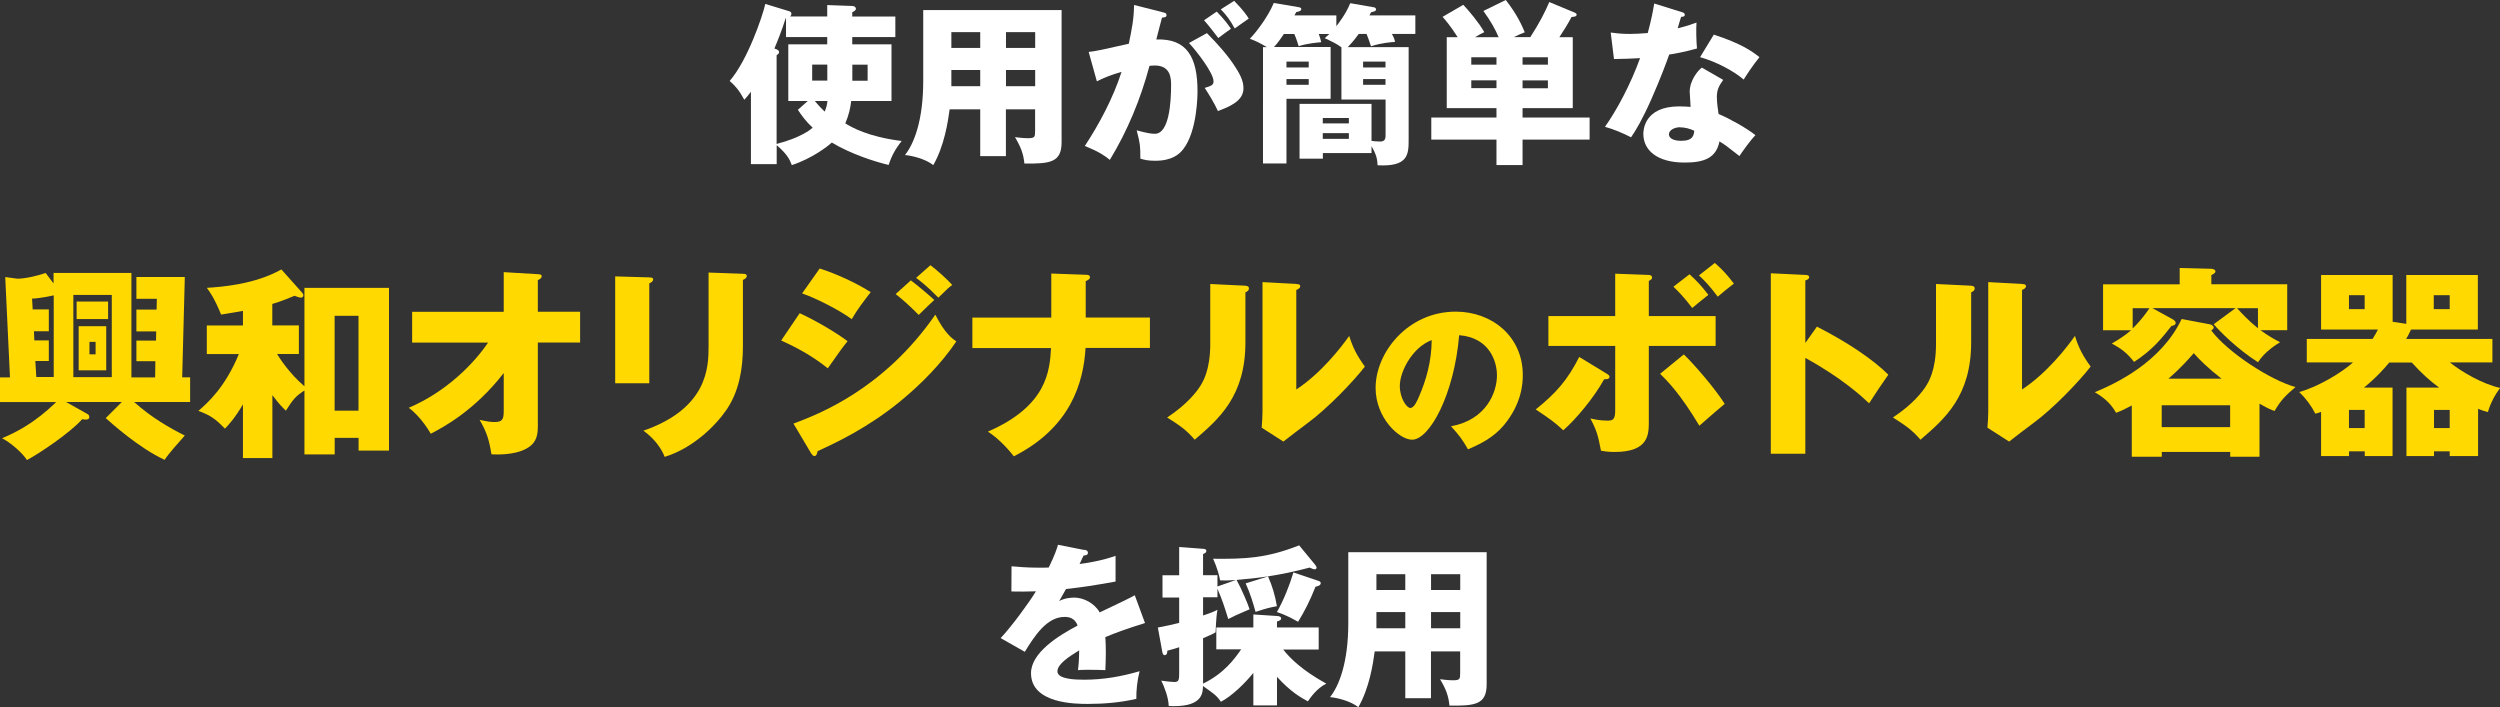
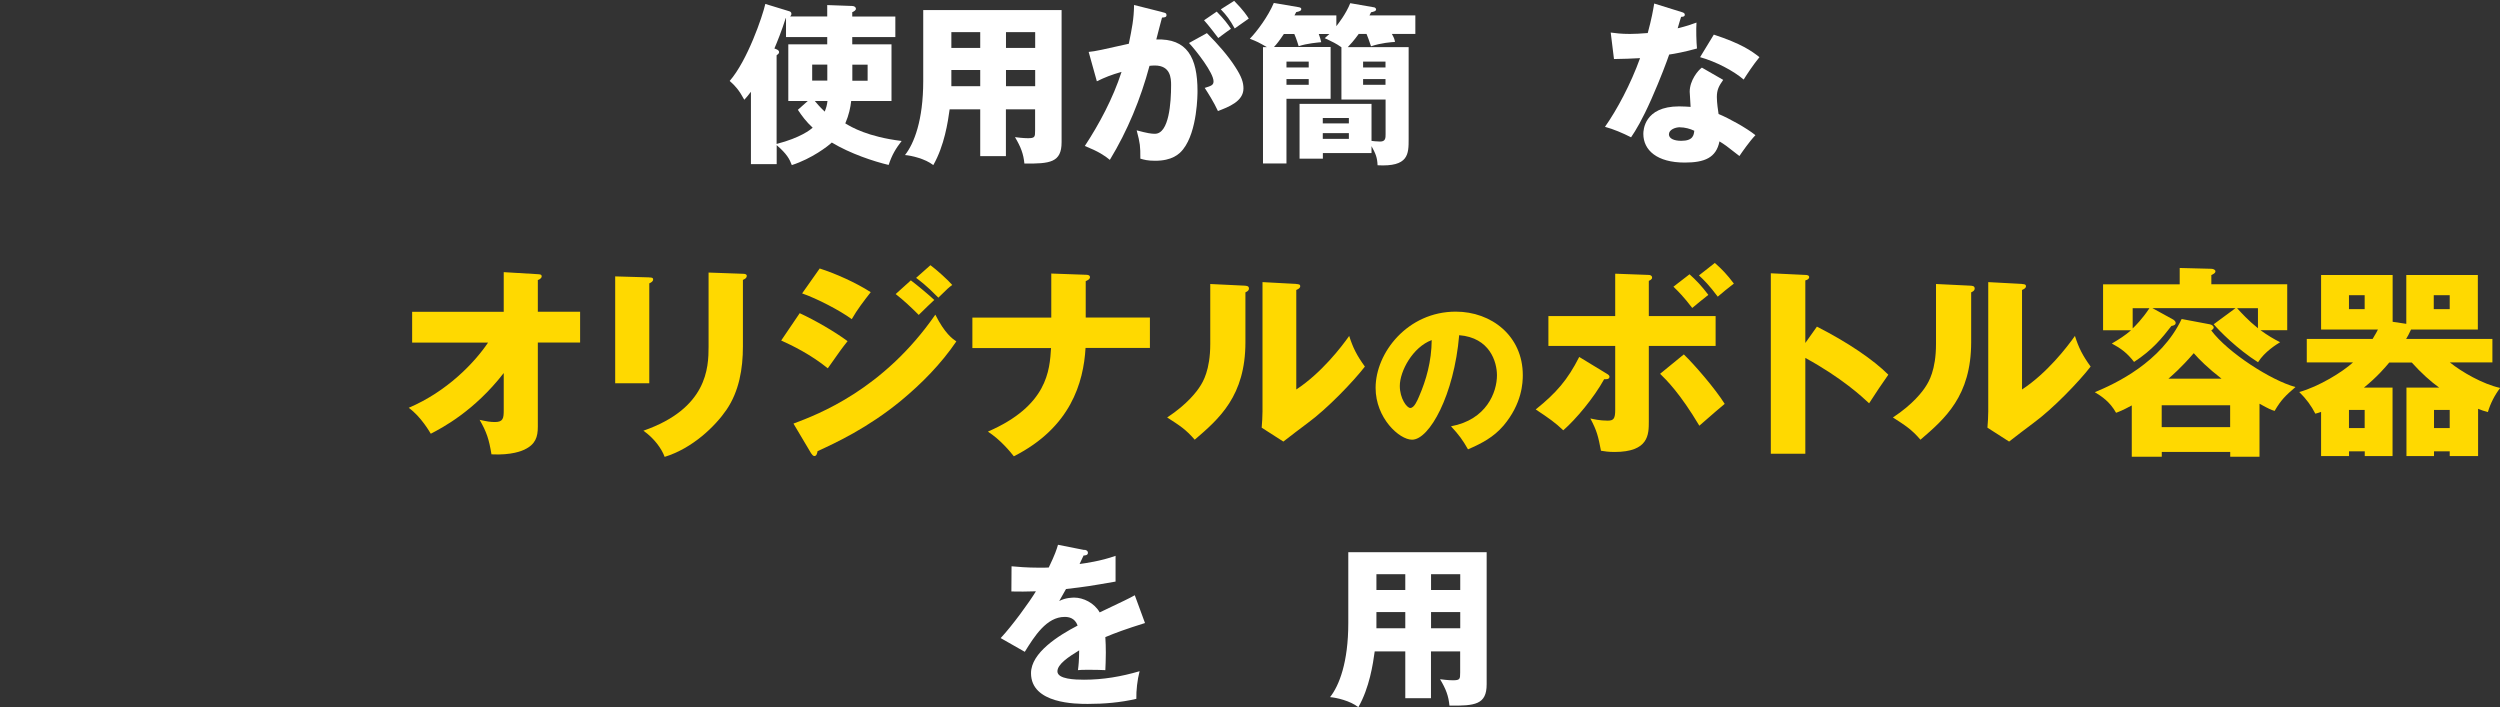
<svg xmlns="http://www.w3.org/2000/svg" id="_レイヤー_2" viewBox="0 0 305.72 86.48">
  <rect x="0" y="0" width="305.72" height="86.48" fill="#333333" stroke="none" />
  <defs>
    <style>.cls-1{fill:#fff;}.cls-2{fill:#ffd900;}</style>
  </defs>
  <g id="_レイヤー_1-2">
    <g>
      <g>
        <path class="cls-1" d="M94.98,20.07h-3.15V11.22c-.34,.45-.55,.7-.81,.98-.64-1.17-1.08-1.68-1.79-2.3,2.17-2.49,4.02-7.91,4.36-9.42l2.91,.89c.15,.04,.28,.13,.28,.32,0,.15-.08,.23-.15,.32h4.53V.62l3.04,.11c.3,0,.47,.17,.47,.34,0,.19-.25,.34-.45,.42v.53h5.27v2.51h-5.27v.89h4.8v6.93h-4.93c-.08,.77-.28,1.72-.72,2.74,.74,.45,2.74,1.64,6.89,2.15-.7,.91-1.17,1.66-1.59,2.93-1.79-.42-4.7-1.38-6.95-2.74-.45,.43-2.42,1.96-4.89,2.76-.28-.74-.6-1.36-1.85-2.44v2.32Zm0-2.47c2.93-.76,4.12-1.74,4.4-1.98-.81-.76-1.32-1.45-1.81-2.19l1.21-1.08h-2.38V5.42h4.76v-.89h-5.04V2.21l-.04,.02c-.49,1.55-1.06,2.95-1.38,3.7,.36,.13,.57,.21,.57,.45,0,.15-.08,.21-.3,.38v10.84Zm6.19-7.74v-1.96h-1.85v1.96h1.85Zm-1.53,2.49c.25,.3,.55,.66,1.21,1.3,.19-.47,.28-.77,.34-1.3h-1.55Zm4.59-4.44v1.96h1.87v-1.96h-1.87Z" />
        <path class="cls-1" d="M123.02,19.09h-3.15v-5.72h-3.74c-.21,1.53-.64,4.44-2,6.82-1-.79-2.7-1.17-3.46-1.23,1.11-1.4,2.23-4.25,2.23-9.05V1.23h16.92V17.39c0,2.49-1.42,2.64-4.55,2.61-.11-1.17-.43-2.02-1.15-3.23,.28,.04,1.04,.13,1.57,.13,.87,0,.89-.15,.89-.94v-2.59h-3.57v5.72Zm-3.15-15.16h-3.53v1.93h3.53v-1.93Zm0,4.63h-3.53v1.98h3.53v-1.98Zm3.15-2.7h3.57v-1.93h-3.57v1.93Zm0,4.68h3.57v-1.98h-3.57v1.98Z" />
        <path class="cls-1" d="M142.14,1.49c.38,.08,.51,.13,.51,.36,0,.28-.28,.28-.55,.3-.11,.42-.59,2.21-.7,2.68,3.76-.15,5.04,2.19,5.04,6.31,0,.34,0,4.89-1.76,7.12-.47,.6-1.36,1.4-3.42,1.4-.93,0-1.36-.13-1.81-.26,0-1.55-.02-1.83-.45-3.46,1.34,.36,1.79,.42,2.23,.42,1.74,0,1.98-3.83,1.98-5.95,0-.85-.06-2.4-2-2.4-.21,0-.42,.02-.64,.04-1.08,4.04-2.68,7.93-4.85,11.5-.64-.53-1.38-1.02-3.06-1.7,1.74-2.64,3.46-5.85,4.49-9.06-1.32,.38-2,.66-3.02,1.15l-1-3.59c.85-.08,1.79-.3,4.91-1,.38-1.87,.62-3.02,.64-4.74l3.46,.87Zm5.46,2.57c1.34,1.34,2.62,2.81,3.44,4.1,.79,1.21,1.02,1.91,1.02,2.66,0,1.59-1.85,2.27-3.12,2.76-.47-1.04-1.28-2.32-1.62-2.83,.81-.25,1.08-.34,1.08-.81,0-1.02-2.08-3.7-3-4.68l2.19-1.21Zm1.19-2.64c.94,.96,1.32,1.49,1.74,2.1-.49,.34-.59,.42-1.55,1.13-.21-.28-1.28-1.68-1.74-2.17l1.55-1.06Zm2.13-1.32c1.17,1.19,1.57,1.83,1.79,2.17-.47,.34-1.23,.87-1.72,1.21-.59-1.06-.96-1.57-1.7-2.34l1.64-1.04Z" />
        <path class="cls-1" d="M166.14,4.17c-.57,.79-1.02,1.28-1.32,1.59h7.44v11.24c0,1.85,0,3.42-3.8,3.21-.04-.96-.23-1.4-.74-2.34v.85h-5.95v.68h-2.85v-6.7h8.8v4.53c.11,.02,.72,.08,1.06,.08,.66,0,.66-.45,.66-.91v-4.23h-5.4V5.78c-.66-.47-1.04-.64-2.04-1.11,.15-.13,.36-.34,.57-.51h-1.3c.15,.4,.23,.68,.3,1-.43,.04-1.76,.15-2.76,.49-.25-.85-.49-1.42-.53-1.49h-1.28c-.55,.83-.91,1.28-1.21,1.59h6.93v6.33h-5.4v7.91h-2.87V5.76h.47c-1.04-.6-1.15-.66-2.08-1.02,.91-.94,2.25-2.76,2.93-4.38l3,.51c.21,.04,.36,.08,.36,.23,0,.21-.21,.3-.62,.38-.11,.21-.15,.3-.21,.4h5.12v1.32c.23-.3,1.15-1.45,1.7-2.81l2.93,.51c.11,.02,.23,.13,.23,.26,0,.21-.32,.28-.62,.34-.06,.15-.15,.3-.19,.38h5.61v2.27h-2.87c.3,.55,.32,.64,.38,.98-.42,.02-1.68,.11-2.93,.53-.3-.89-.36-1.04-.55-1.51h-.98Zm-8.82,4.08h2.72v-.72h-2.72v.72Zm2.72,1.42h-2.72v.7h2.72v-.7Zm4.91,5.42v-.66h-3.19v.66h3.19Zm-3.19,1.19v.7h3.19v-.7h-3.19Zm4.93-8.03h2.74v-.72h-2.74v.72Zm2.74,1.42h-2.74v.7h2.74v-.7Z" />
-         <path class="cls-1" d="M186.19,13.22v1.15h8.2v2.7h-8.2v3.12h-3.19v-3.12h-7.97v-2.7h7.97v-1.15h-6.08V4.55h1.34c-.94-1.47-1.51-2.1-1.85-2.49l2.53-1.47c.62,.64,1.93,2.19,2.57,3.34-.42,.21-.74,.38-1.13,.62h2.89c-.42-.98-1-2.02-1.87-3.21l2.74-1.34c1.4,1.79,2,3.17,2.32,3.95-.45,.17-.83,.34-1.34,.59h2.02c1.19-1.85,1.76-3,2.32-4.29l3.17,1.32c.08,.04,.17,.11,.17,.23,0,.21-.25,.25-.62,.28-.45,.85-.96,1.68-1.49,2.47h1.64V13.22h-6.14Zm-6.27-5.31h3.08v-.91h-3.08v.91Zm3.08,2.87v-.96h-3.08v.96h3.08Zm6.29-3.78h-3.1v.91h3.1v-.91Zm0,2.83h-3.1v.96h3.1v-.96Z" />
        <path class="cls-1" d="M196.97,3.98c.64,.08,1.23,.17,2.36,.17,.62,0,1.25-.04,2.17-.11,.49-1.83,.64-2.72,.79-3.61l3.34,1.04c.3,.08,.4,.17,.4,.34,0,.25-.34,.25-.45,.25-.06,.15-.34,1.13-.42,1.4,1.04-.25,1.68-.47,2.3-.7-.06,.87-.02,2.32,.06,3.17-1.51,.42-2.7,.64-3.4,.74-.3,.87-1.02,2.83-2.17,5.44-1.13,2.55-1.91,3.83-2.49,4.68-1-.51-2.15-1-3.19-1.28,1.47-2.08,3.15-5.23,4.29-8.4-.49,.04-2.53,.11-3.19,.11l-.4-3.25Zm13.75,5.8c-.51,.72-.77,1.19-.77,2.08,0,.7,.15,1.7,.21,2.08,1.28,.53,3.4,1.7,4.51,2.59-.72,.74-1.68,2.13-1.96,2.55-1.62-1.28-1.81-1.4-2.44-1.79-.4,2-1.81,2.59-4.25,2.59-3.38,0-5.06-1.51-5.06-3.51,0-.4,.08-3.36,4.38-3.36,.59,0,1.02,.04,1.4,.06-.02-.15-.11-1.68-.11-1.85,0-1.38,1.02-2.63,1.49-2.95l2.59,1.49Zm-5.27,5.78c-.6,0-1.36,.3-1.36,.87,0,.51,.62,.79,1.51,.79,1.45,0,1.53-.7,1.59-1.23-.51-.25-1.17-.42-1.74-.42Zm4.12-11.33c3.38,1.11,4.63,2,5.59,2.76-.72,.87-1.57,2.15-1.93,2.74-1.25-1.08-3.38-2.19-5.33-2.74l1.68-2.76Z" />
      </g>
      <g>
-         <path class="cls-2" d="M18.97,46.12l.03-1.95h-2.32v-2.52h2.4l.02-1.12h-2.42v-2.67h2.47l.03-1.32h-2.5v-2.67h5.92l-.32,12.27h.97v3.02h-6.85c2.15,1.92,4.3,3.15,6.2,4.1-.85,.95-2.02,2.27-2.47,2.97-3.1-1.42-6.47-4.45-7.2-5.1l1.97-1.97h-6.82l2.67,1.5c.1,.05,.17,.2,.17,.35,0,.25-.25,.3-.42,.3-.08,0-.2,0-.45-.05-1.45,1.65-5.2,4.17-6.75,5-.58-.9-1.95-2.1-3.05-2.67,1.72-.72,3.97-1.85,6.62-4.42H0v-3.02H1.22l-.58-12.27,1.47,.2c1,0,2.47-.35,3.47-.7l.97,1.28v-1.28h9.52v12.77h2.87Zm-12.4,0v-10s-1.5,.35-2.65,.4l.08,1.32h1.97v2.67h-1.82l.05,1.12h1.77v2.52h-1.65l.12,1.95h2.12Zm7.1,0v-10.05h-4.7v10.05h4.7Zm-.45-9.25v2.15h-3.85v-2.15h3.85Zm-.23,3.02v5.4h-3.37v-5.4h3.37Zm-2.05,1.92v1.52h.75v-1.52h-.75Z" />
-         <path class="cls-2" d="M37.22,35.2h10.35v19.9h-3.72v-1.55h-2.92v2.02h-3.7v-7.82c-1.1,.73-1.35,1.03-2.27,2.47-.42-.4-.85-.82-1.65-1.9v7.7h-3.6v-6.57c-1,1.7-1.75,2.5-2.2,2.97-1.05-1.07-1.65-1.6-3.25-2.17,1.15-1,3.27-2.88,4.95-6.95h-3.92v-3.5h4.42v-1.78c-.42,.08-2.3,.38-2.67,.45-.85-2.07-1.4-2.8-1.75-3.27,1.85-.12,5.87-.42,9.12-2.25l2.52,2.82c.08,.08,.17,.22,.17,.33,0,.15-.1,.3-.3,.3-.15,0-.5-.12-.78-.23-.55,.23-1.62,.68-2.72,1v2.62h3.25v3.5h-2.67c.3,.5,1.5,2.37,3.35,3.95v-12.05Zm6.62,15.02v-11.6h-2.92v11.6h2.92Z" />
        <path class="cls-2" d="M50.4,41.9v-3.77h11.2v-4.85l4.17,.25c.27,.02,.47,.02,.47,.27,0,.22-.27,.38-.47,.45v3.87h5.17v3.77h-5.17v10.3c0,1.25-.28,2.15-1.65,2.8-.25,.12-1.53,.7-4.02,.57-.3-1.85-.6-2.75-1.45-4.22,.9,.2,1.32,.27,1.87,.27,1.02,0,1.08-.47,1.08-1.47v-4.52c-3.62,4.67-7.57,6.72-8.92,7.42-.1-.15-1.17-2.07-2.7-3.17,4.7-2,8.05-5.52,9.7-7.97h-9.27Z" />
        <path class="cls-2" d="M79.4,33.93c.3,0,.47,.03,.47,.25,0,.25-.3,.4-.47,.47v12.22h-4.17v-13.07l4.17,.12Zm11.45-.45c.25,0,.47,.05,.47,.25,0,.3-.3,.42-.47,.5v8.15c0,2.72-.47,5.47-2,7.72-1.38,2.02-4.15,4.72-7.57,5.77-.38-1.02-1.28-2.27-2.6-3.2,7.82-2.72,7.97-7.72,7.97-10.27v-9.07l4.2,.15Z" />
        <path class="cls-2" d="M97.8,38.3c1.9,.88,4.27,2.25,5.85,3.42-.72,.9-1,1.3-2.42,3.32-2.1-1.7-4.37-2.8-5.7-3.4l2.27-3.35Zm-.77,13.5c3-1.12,11-4.15,17.35-13.32,1.17,2.32,2.1,2.95,2.57,3.27-1.87,2.75-4.2,5.12-6.77,7.25-4,3.3-8,5.17-10.2,6.17-.05,.27-.12,.6-.4,.6-.15,0-.3-.2-.4-.35l-2.15-3.62Zm3.2-18.97c1.95,.62,4.47,1.75,6.25,2.9-.82,1.05-1.65,2.12-2.32,3.3-1.42-1.05-4.25-2.52-6.07-3.15l2.15-3.05Zm11.15,1.45c.77,.58,2.27,1.83,2.87,2.4-.27,.23-1.27,1.22-1.9,1.83-.9-.9-1.82-1.77-2.82-2.55l1.85-1.67Zm2.4-1.85c.75,.55,2.17,1.83,2.67,2.42-.42,.3-.55,.42-1.7,1.55-1.52-1.55-2.27-2.07-2.72-2.42l1.75-1.55Z" />
        <path class="cls-2" d="M128.55,33.45l4.22,.15c.22,0,.52,.03,.52,.3s-.4,.43-.52,.48v4.45h7.85v3.72h-7.87c-.25,4.22-1.8,9.72-8.77,13.25-.45-.58-1.65-2.03-3.17-3.02,7.3-3.17,7.55-7.5,7.72-10.22h-9.62v-3.72h9.65v-5.37Z" />
        <path class="cls-2" d="M152.15,34.93c.27,.02,.58,.02,.58,.35,0,.3-.33,.42-.43,.47v6.1c0,6.57-3.2,9.35-6.2,11.92-1.1-1.27-1.82-1.72-3.37-2.72,2.47-1.62,3.65-3.2,4.05-3.85,.3-.47,1.22-1.92,1.22-5.12v-7.35l4.15,.2Zm6.37-.2c.28,.03,.48,.03,.48,.28,0,.22-.25,.35-.48,.45v12.17c3.07-2.02,5.5-5.17,6.47-6.55,.45,1.42,.92,2.37,1.92,3.75-1.45,1.87-4.6,5.15-7.02,6.92-1,.73-1.97,1.5-2.95,2.25l-2.65-1.7c.05-.67,.1-1.3,.1-2v-15.8l4.12,.22Z" />
        <path class="cls-2" d="M177.44,52.13c4.34-.8,5.62-4.16,5.62-6.24,0-1.62-.86-4.6-4.62-4.9-.62,7.32-3.64,12.78-5.76,12.78-1.56,0-4.46-2.64-4.46-6.34,0-4.3,3.92-9.32,9.8-9.32,4.38,0,8.2,2.98,8.2,7.76,0,.92-.08,3.48-2.36,6.18-1.22,1.42-2.64,2.16-4.34,2.9-.66-1.16-1.1-1.76-2.08-2.82Zm-6.26-4.94c0,1.54,.86,2.7,1.28,2.7,.48,0,.86-.9,1.08-1.42,.86-1.98,1.52-4.28,1.54-6.88-2.32,.86-3.9,3.8-3.9,5.6Z" />
        <path class="cls-2" d="M196.52,45.72c.17,.1,.3,.2,.3,.35,0,.32-.4,.32-.65,.3-1.25,2.27-3.45,4.9-5,6.25-1.02-.97-1.75-1.47-3.37-2.55,2.52-2.02,3.9-3.62,5.32-6.42l3.4,2.07Zm1.02-12.25l4.07,.15c.2,0,.42,.08,.42,.33,0,.2-.2,.3-.4,.4v4.3h8.17v3.65h-8.17v9.25c0,1.57,0,3.72-4.2,3.72-.75,0-1.22-.08-1.65-.15-.35-1.78-.47-2.38-1.3-3.95,.35,.08,1.15,.27,2.12,.27,.73,0,.92-.25,.92-1.32v-7.82h-8.17v-3.65h8.17v-5.17Zm8.37,9.87c1.3,1.25,3.85,4.2,5,6.05-.67,.55-1.15,.97-3.1,2.67-2.37-3.97-4-5.57-4.8-6.35l2.9-2.37Zm.7-9.8c.83,.75,1.47,1.42,2.3,2.52-.58,.45-1.58,1.27-1.97,1.6-1.03-1.35-1.7-2.02-2.3-2.6l1.97-1.52Zm3.1-1.38c.85,.75,1.5,1.42,2.32,2.52-.97,.75-1.2,.95-1.97,1.6-1.02-1.37-1.7-2.05-2.3-2.6l1.95-1.53Z" />
        <path class="cls-2" d="M222.2,39.95c3.7,1.88,6.87,4.02,8.72,5.87-1.12,1.62-1.25,1.8-2.35,3.5-.83-.78-3.32-3.1-7.8-5.55v11.72h-4.22v-22.07l4.22,.2c.17,0,.47,.03,.47,.27s-.27,.35-.47,.4v7.65l1.42-2Z" />
        <path class="cls-2" d="M240.9,34.93c.27,.02,.58,.02,.58,.35,0,.3-.33,.42-.43,.47v6.1c0,6.57-3.2,9.35-6.2,11.92-1.1-1.27-1.82-1.72-3.37-2.72,2.47-1.62,3.65-3.2,4.05-3.85,.3-.47,1.22-1.92,1.22-5.12v-7.35l4.15,.2Zm6.37-.2c.28,.03,.48,.03,.48,.28,0,.22-.25,.35-.48,.45v12.17c3.07-2.02,5.5-5.17,6.47-6.55,.45,1.42,.92,2.37,1.92,3.75-1.45,1.87-4.6,5.15-7.02,6.92-1,.73-1.97,1.5-2.95,2.25l-2.65-1.7c.05-.67,.1-1.3,.1-2v-15.8l4.12,.22Z" />
        <path class="cls-2" d="M276.3,55.85h-3.57v-.58h-8.37v.58h-3.67v-6.27c-1.15,.62-1.52,.75-1.92,.9-.75-1.35-1.77-2.02-2.6-2.52,2.55-1.05,8.1-3.65,10.62-8.95l3.45,.65c.25,.05,.47,.22,.47,.4,0,.07-.08,.22-.3,.35,2.02,2.7,7.32,6.12,10.3,6.92-1.22,1.05-1.77,1.58-2.55,2.92-.4-.12-.62-.2-1.85-.88v6.47Zm3.4-21.09v5.62h-3.27c.9,.65,1.57,1.05,2.4,1.47-.38,.23-1.9,1.15-2.7,2.45-2.55-1.62-4.72-3.82-5.42-4.65l2.67-1.97h-10.17l2.55,1.4c.12,.08,.3,.23,.3,.4,0,.27-.3,.35-.52,.38-1.17,1.5-2.3,2.92-4.57,4.4-.85-1.1-1.6-1.65-2.72-2.25,.9-.53,1.6-.97,2.35-1.62h-3.42v-5.62h9.37v-2l3.87,.1c.27,0,.5,.15,.5,.3,0,.25-.28,.35-.5,.47v1.12h9.3Zm-18.9,5.4c.32-.3,1.15-1.12,2.05-2.47h-2.05v2.47Zm11.92,12.07v-2.67h-8.37v2.67h8.37Zm-1.05-5.92c-1.62-1.25-2.75-2.37-3.4-3.12-1.6,1.85-2.7,2.77-3.1,3.12h6.5Zm1.9-8.62c.53,.58,1.33,1.47,2.55,2.45v-2.45h-2.55Z" />
        <path class="cls-2" d="M303.02,55.77h-3.45v-.58h-1.92v.58h-3.37v-8.37h4c-1-.72-2.22-1.8-3.35-3.07h-2.75c-.5,.6-1.47,1.75-3.1,3.07h3.5v8.37h-3.4v-.58h-1.92v.58h-3.42v-5.4c-.2,.07-.42,.15-.7,.22-.5-.97-1.1-1.8-1.97-2.65,2.42-.67,5.32-2.47,6.57-3.62h-5.65v-2.87h8.05c.4-.65,.55-.95,.65-1.15h-6.95v-6.67h8.75v5.72l1.67,.25v-5.97h8.75v6.67h-8.17c-.25,.55-.42,.85-.6,1.15h10.55v2.87h-5.2c1.45,1.17,4.02,2.65,6.15,3.12-.65,.85-1.2,1.9-1.5,2.95-.55-.15-.72-.2-1.2-.4v5.77Zm-15.77-19.67v1.7h1.92v-1.7h-1.92Zm1.92,16.25v-2.22h-1.92v2.22h1.92Zm8.45-16.25v1.7h1.95v-1.7h-1.95Zm1.95,16.25v-2.22h-1.92v2.22h1.92Z" />
      </g>
      <g>
        <path class="cls-1" d="M132.62,67.23c.13,.02,.42,.08,.42,.38s-.38,.32-.53,.32l-.49,1.04c.62-.08,2.64-.36,4.4-1v3.15c-3.17,.55-3.55,.62-6.06,.91-.26,.45-.3,.53-.83,1.47,.76-.42,1.68-.42,1.85-.42,1.08,0,2.44,.64,3.1,1.81,3.15-1.51,3.51-1.66,4.29-2.1l1.25,3.4c-2.36,.74-3.59,1.19-4.85,1.72,.04,.62,.06,1.28,.06,1.91,0,.96-.04,1.55-.06,2.13-.68-.04-1.45-.04-2.12-.04s-.81,0-1.23,.04c.09-.68,.13-1.11,.15-2.42-1.32,.81-2.66,1.7-2.66,2.57,0,.96,2.17,1.02,3.25,1.02,2.34,0,4.55-.38,6.8-1.04-.28,1.06-.42,2.36-.4,3.38-1.93,.45-3.93,.62-5.93,.62-1.42,0-6.95,0-6.95-3.76,0-2.51,3.38-4.61,5.7-5.82-.34-.94-1.08-1.06-1.59-1.06-2.21,0-3.7,2.38-4.87,4.27l-2.95-1.68c1.4-1.49,3.53-4.42,4.31-5.72-1.15,.04-2.08,.04-3,.02l.02-3.08c.66,.06,1.89,.17,3.34,.17,.62,0,.87,0,1.21-.02,.79-1.64,.96-2.21,1.13-2.78l3.23,.64Z" />
-         <path class="cls-1" d="M148.74,79.43v-2.7h4.53v-1.59l2.89,.19c.23,.02,.51,.06,.51,.3,0,.19-.17,.25-.51,.38v.72h5.1v2.7h-4.34c.81,1.04,2.29,2.53,5.27,4.17-1.19,.59-1.96,1.74-2.25,2.17-.93-.51-2.08-1.15-3.78-3v3.49h-2.89v-3.97c-1.13,1.38-2.64,2.83-3.97,3.53-.53-.81-.98-1.06-2.19-1.93-.02,.83-.06,2.46-3.51,2.46-.23,0-.43,0-.68-.02-.02-.98-.51-2.3-.91-3.1,.77,.13,1.53,.17,1.62,.17,.57,0,.57-.34,.57-1.25v-3c-.64,.21-1.06,.32-1.45,.42,0,.19-.02,.55-.34,.55-.06,0-.21-.08-.25-.28l-.57-3.1c.87-.15,1.85-.38,2.61-.57v-3.1h-2.04v-2.72h2.04v-3.46l3,.23c.19,.02,.32,.08,.32,.25,0,.21-.19,.3-.4,.38v2.59h1.76v1.38l2.25-.79c-1.21,.08-1.64,.06-1.93,.04-.08-.51-.34-1.53-.85-2.64,3.89,.04,6.53-.06,10.52-1.64l1.96,2.38c.08,.11,.17,.23,.17,.34,0,.17-.13,.21-.23,.21-.13,0-.3-.06-.62-.21-3.85,1.02-6.48,1.3-8.93,1.51,.62,1.13,1.38,2.93,1.59,3.59-1.72,.74-1.91,.83-2.61,1.19-.51-1.64-.72-2.3-1.32-3.7v1.04h-1.76v2.23c1.08-.36,1.4-.51,1.76-.7-.08,.47-.15,.87-.23,2.76-.32,.21-.89,.42-1.53,.72v5.55c2.57-1.25,3.83-3,4.66-4.19h-3.02Zm6.33-8.93c.51,1.15,.85,2.27,1.08,3.63-.91,.17-1.25,.25-2.61,.7-.3-1.08-.64-2.23-1.21-3.49l2.74-.85Zm6.19,.55c.15,.04,.25,.13,.25,.25,0,.3-.34,.38-.64,.45-.68,1.7-1.28,2.91-2.13,4.29-.55-.3-1.34-.79-2.59-1.19,.81-1.42,1.55-3.27,2.02-4.85l3.08,1.04Z" />
        <path class="cls-1" d="M175,85.38h-3.15v-5.72h-3.74c-.21,1.53-.64,4.44-2,6.82-1-.79-2.7-1.17-3.46-1.23,1.11-1.4,2.23-4.25,2.23-9.05v-8.67h16.92v16.15c0,2.49-1.42,2.64-4.55,2.61-.11-1.17-.42-2.02-1.15-3.23,.28,.04,1.04,.13,1.57,.13,.87,0,.89-.15,.89-.94v-2.59h-3.57v5.72Zm-3.15-15.16h-3.53v1.93h3.53v-1.93Zm0,4.63h-3.53v1.98h3.53v-1.98Zm3.15-2.7h3.57v-1.93h-3.57v1.93Zm0,4.68h3.57v-1.98h-3.57v1.98Z" />
      </g>
    </g>
  </g>
</svg>